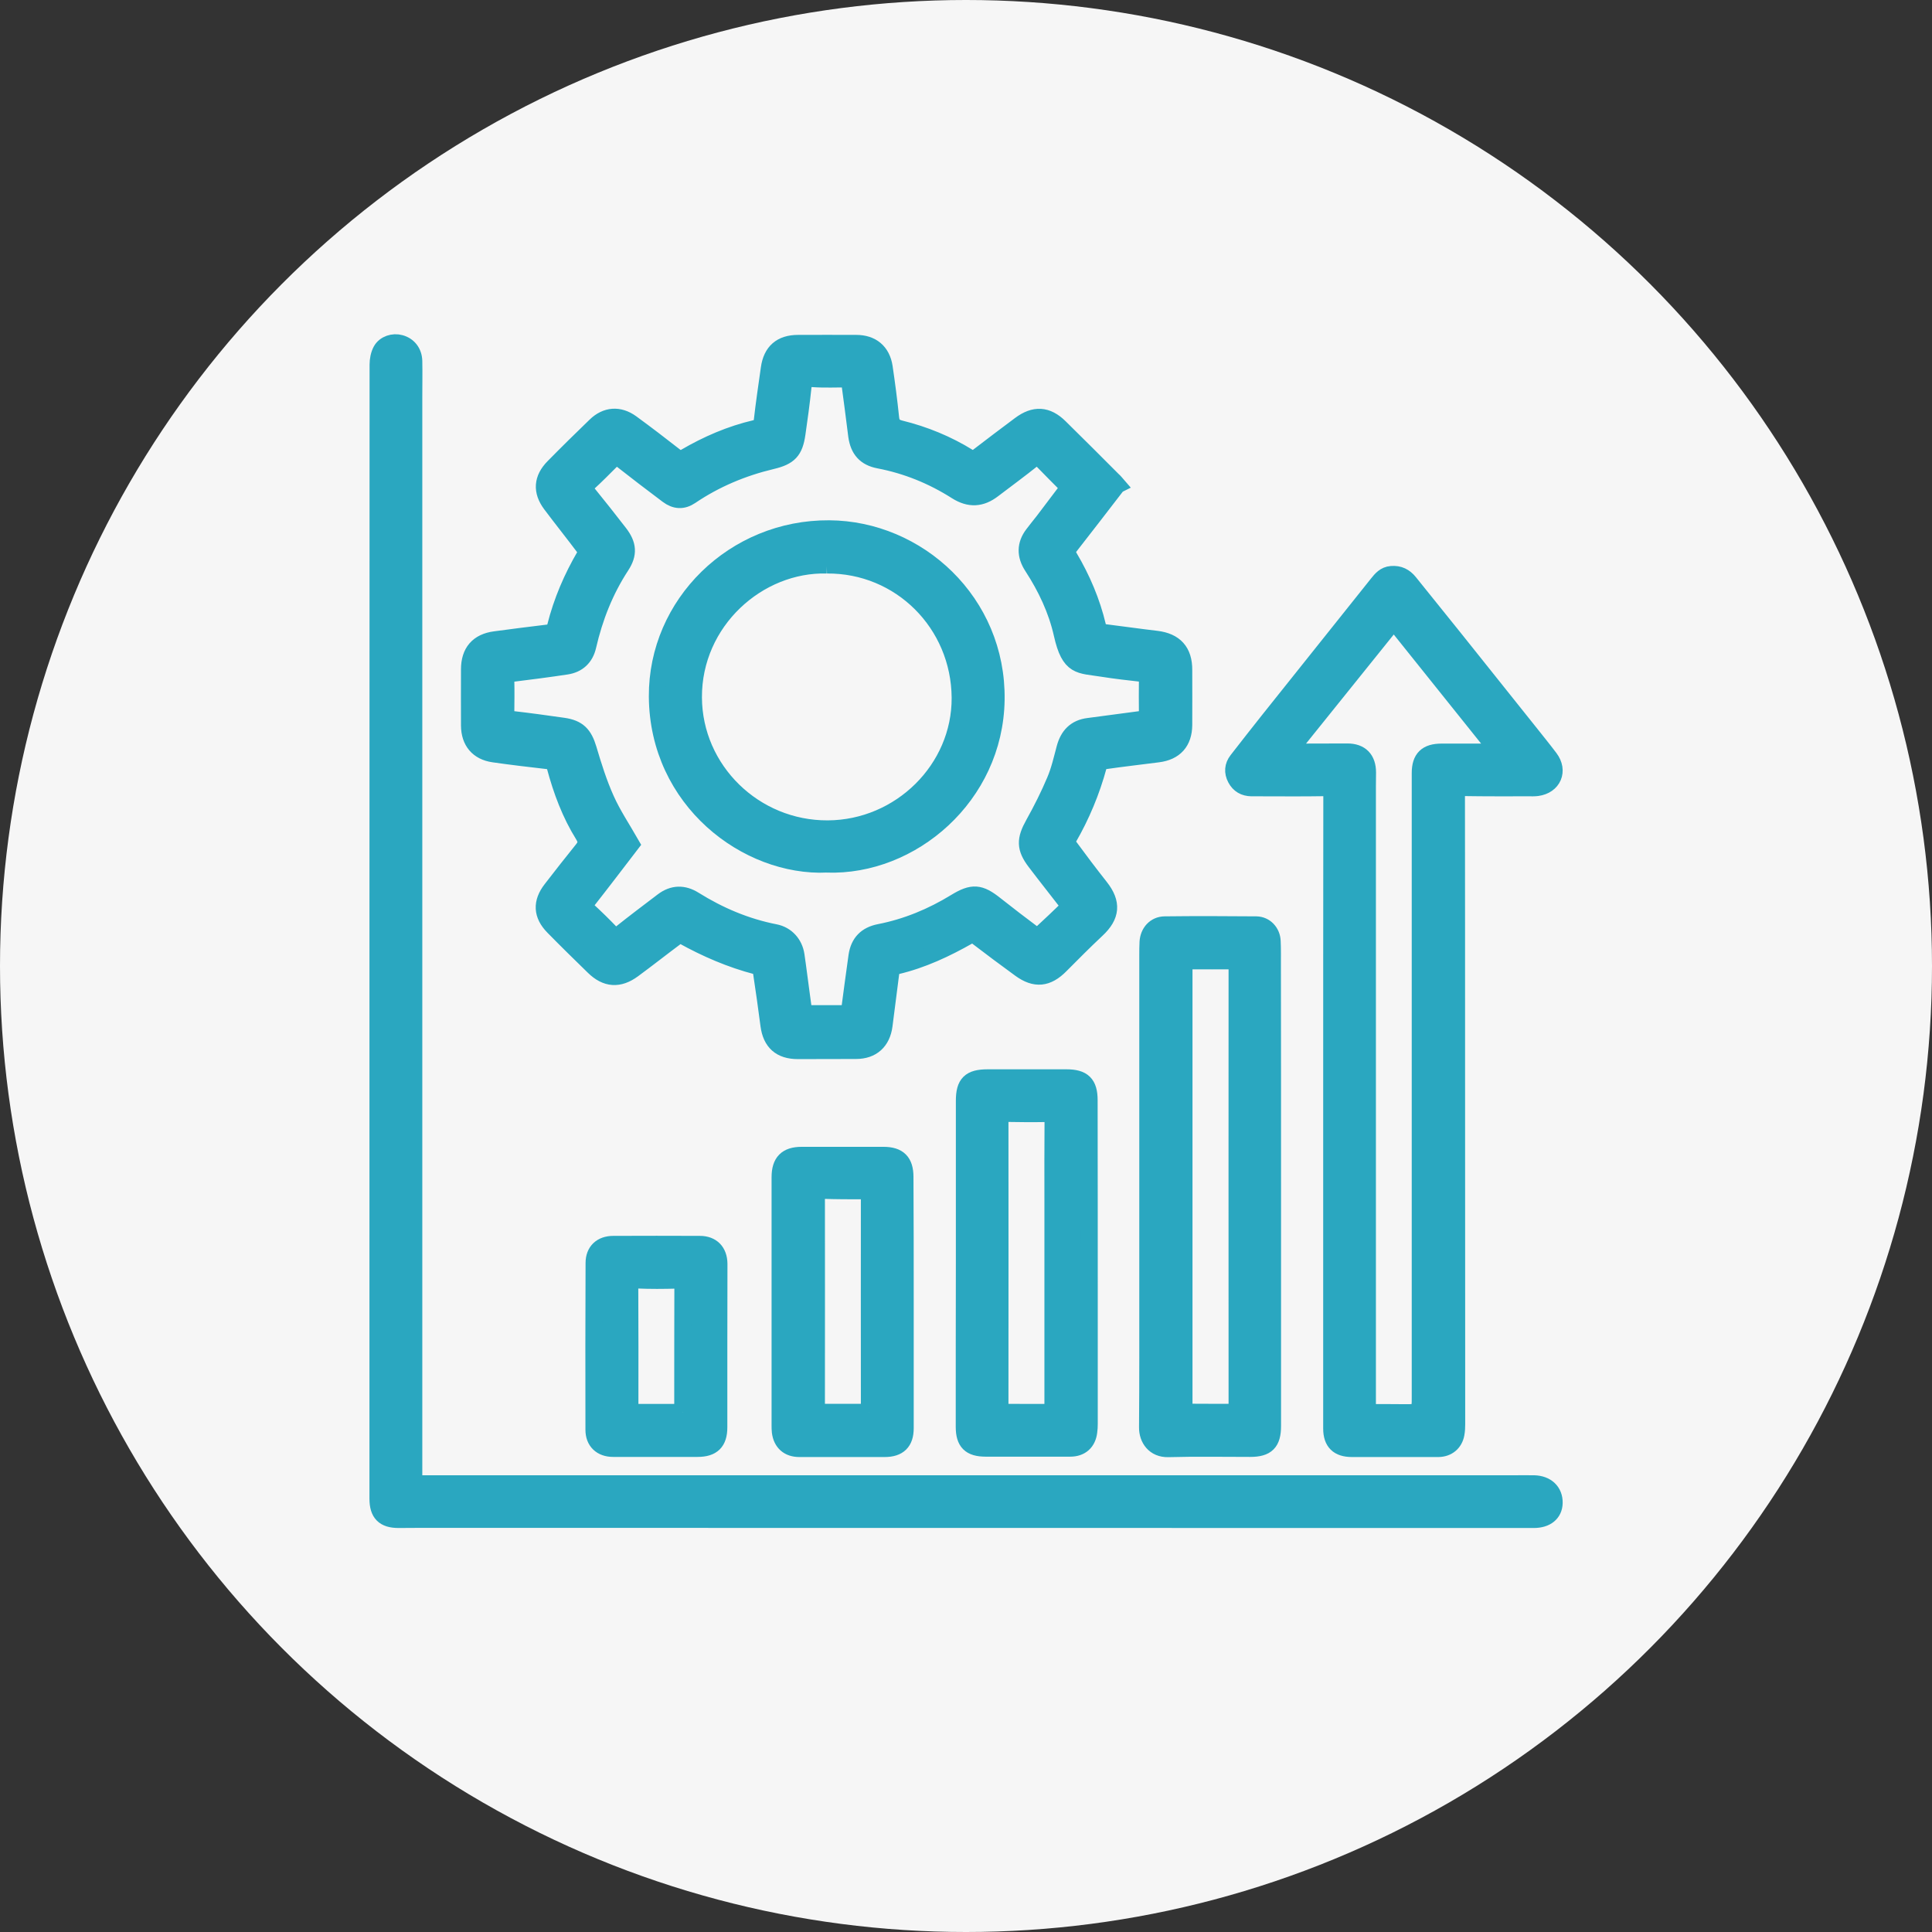
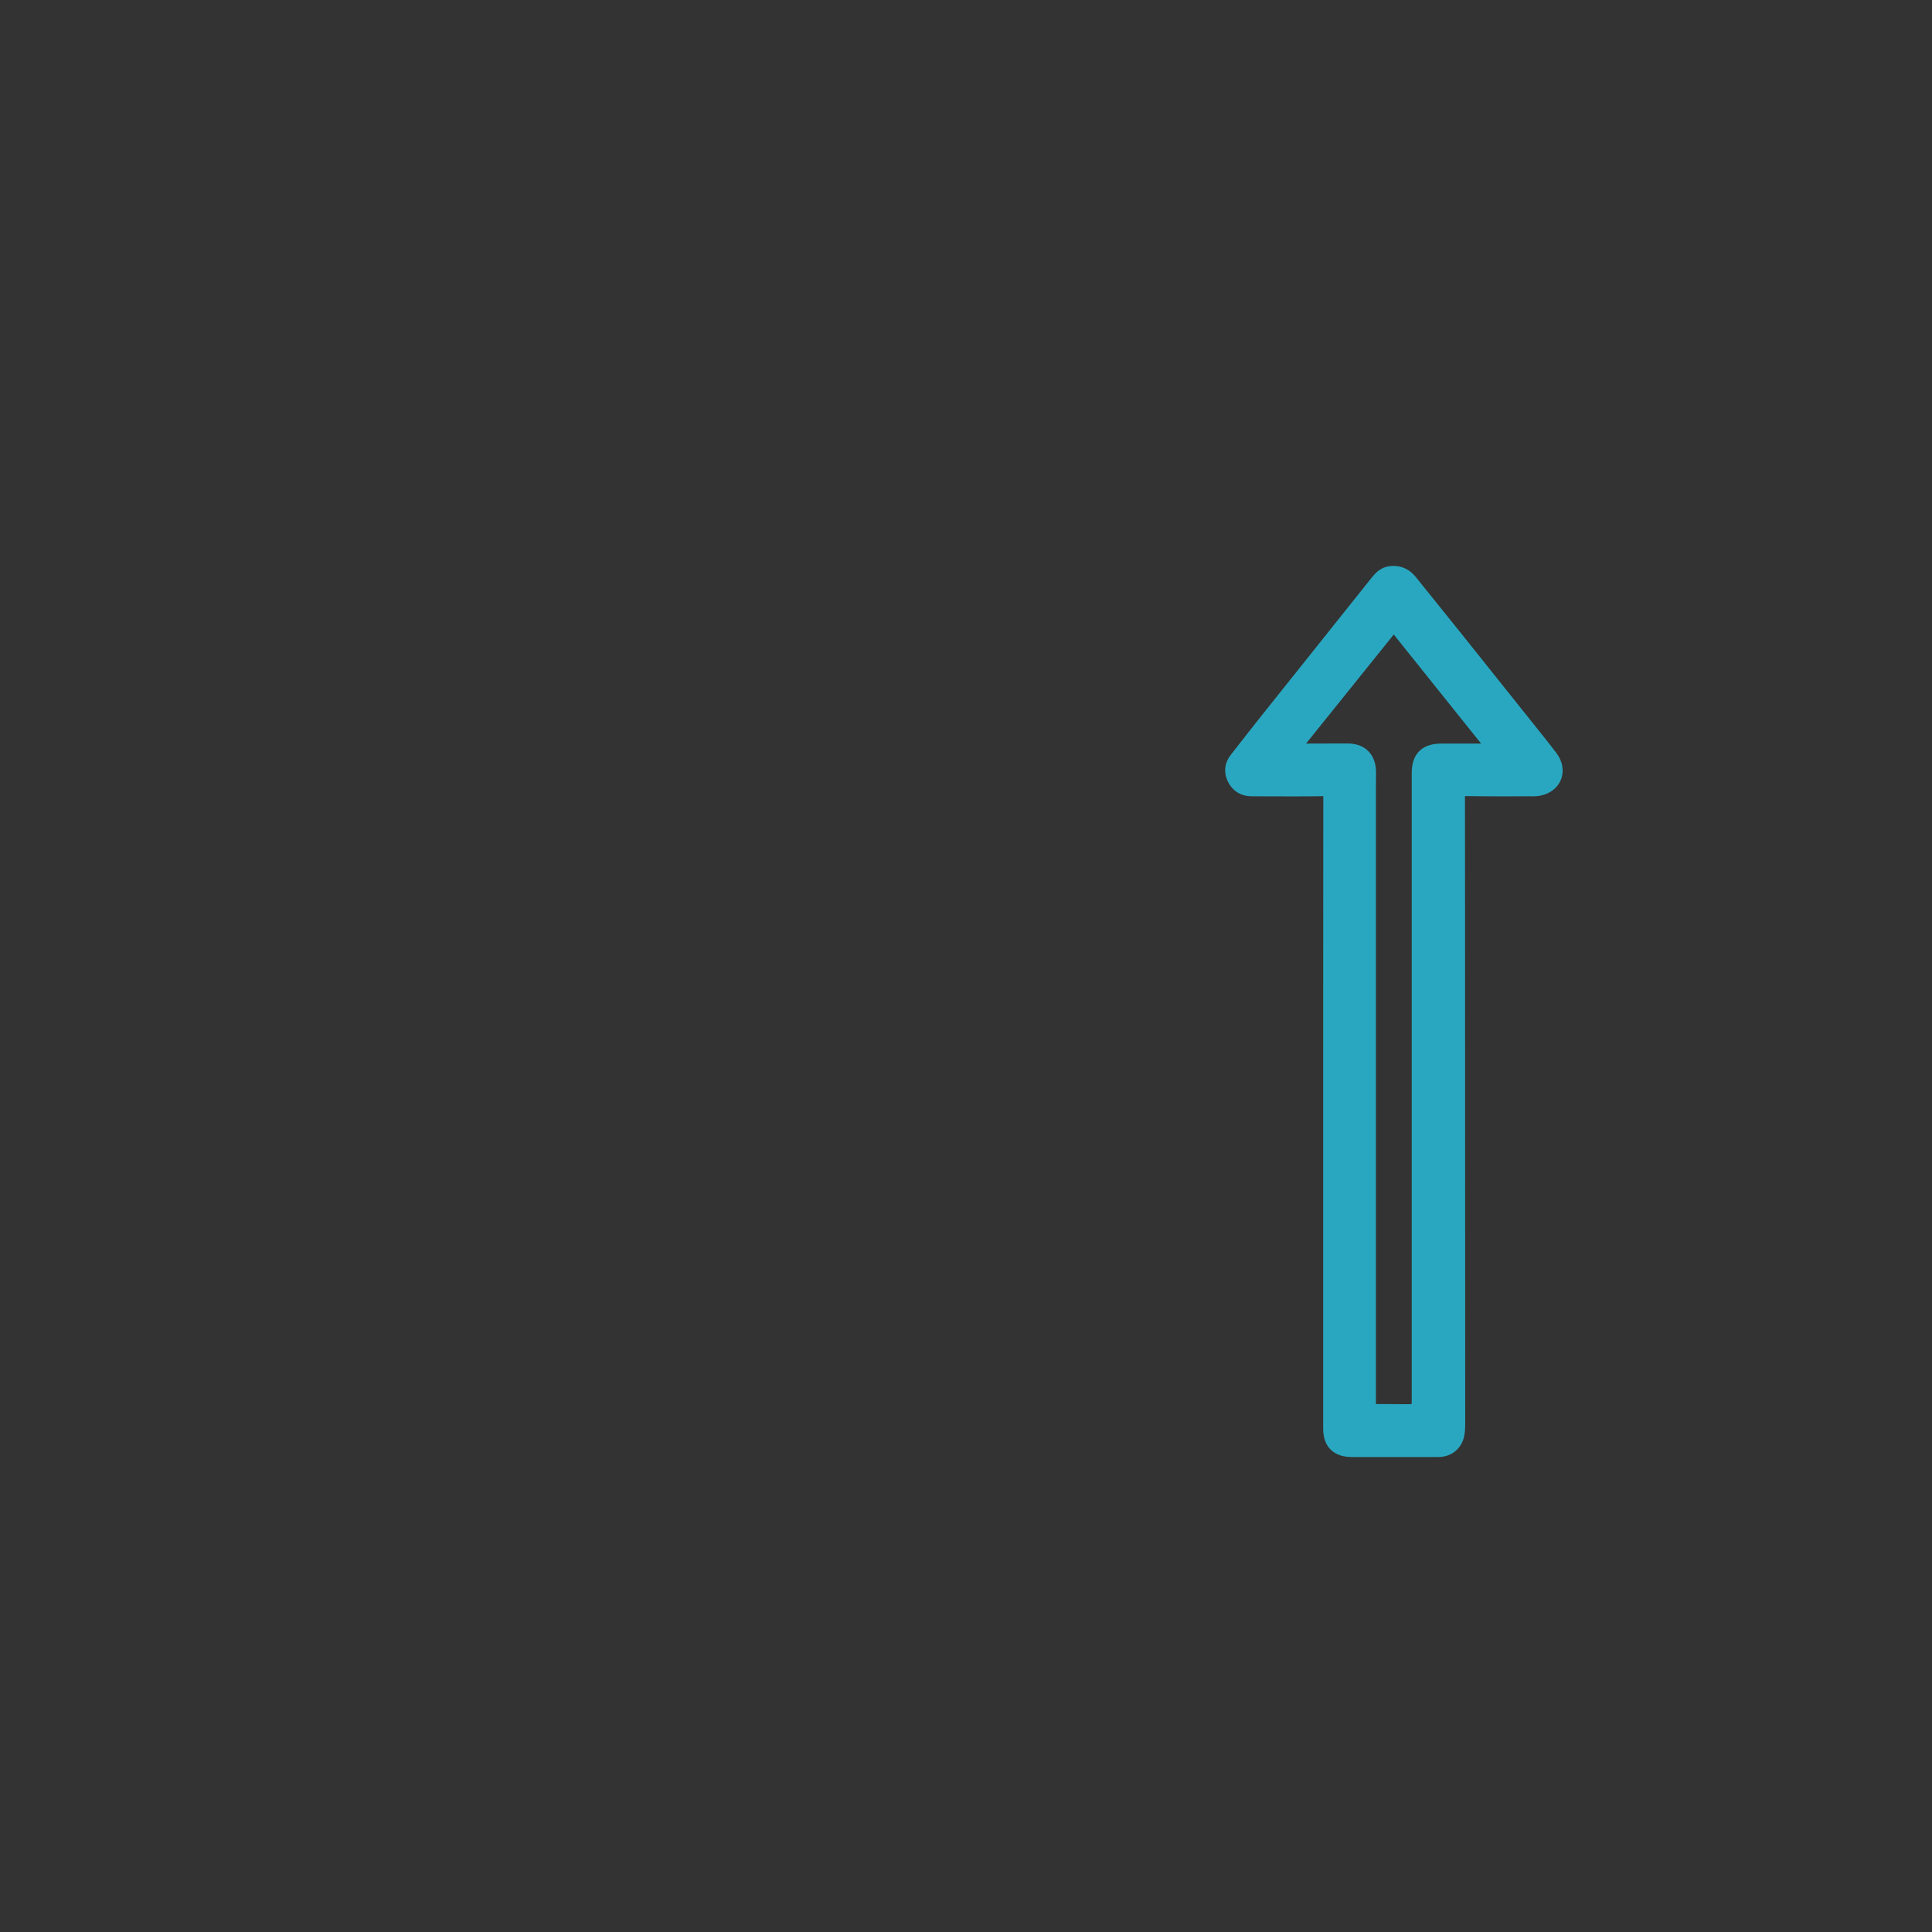
<svg xmlns="http://www.w3.org/2000/svg" version="1.1" id="Layer_1" x="0" y="0" viewBox="0 0 156 156" style="enable-background:new 0 0 156 156" xml:space="preserve">
  <rect x="0" y="0" width="156" height="156" fill="#333333" stroke="none" />
  <style>.st2{fill:#2aa7c0;stroke:#2aa7c0;stroke-width:1.357;stroke-miterlimit:10}</style>
-   <circle cx="78" cy="78" r="78" style="fill:#f6f6f6" />
-   <path class="st2" d="M90.22 39.16c-1.3 1.68-2.55 3.32-3.83 4.95-.24.31-.24.55-.05.88 1.03 1.74 1.82 3.59 2.29 5.57.08.35.28.48.61.52 1.38.17 2.75.37 4.13.53 1.49.18 2.23.99 2.22 2.49 0 1.48.01 2.96 0 4.44-.01 1.37-.73 2.17-2.09 2.34-1.45.19-2.9.35-4.34.56-.17.02-.41.22-.46.39-.56 2.07-1.38 4.04-2.46 5.9-.08.14-.02.44.08.59.82 1.12 1.66 2.23 2.52 3.32 1 1.27.91 2.31-.28 3.42-1 .94-1.97 1.91-2.94 2.89-1.05 1.06-2.03 1.17-3.24.29-1.18-.86-2.35-1.73-3.51-2.62-.23-.18-.39-.2-.64-.06-1.85 1.05-3.76 1.95-5.84 2.44-.38.09-.43.36-.47.66-.18 1.38-.35 2.76-.53 4.14-.17 1.3-.98 2.03-2.27 2.03-1.57 0-3.13.01-4.7.01-1.4 0-2.16-.69-2.34-2.06-.19-1.45-.39-2.89-.61-4.33-.03-.17-.22-.4-.38-.44-2.1-.55-4.07-1.4-5.96-2.45-.13-.07-.4-.02-.52.08-1.17.87-2.32 1.78-3.49 2.64-1.14.84-2.17.77-3.18-.22-1.1-1.07-2.19-2.14-3.26-3.23-.94-.96-.99-1.96-.16-3.03.83-1.07 1.66-2.14 2.52-3.2.32-.4.36-.69.06-1.18-1.06-1.7-1.76-3.58-2.28-5.52-.09-.34-.26-.43-.57-.47-1.47-.17-2.93-.34-4.39-.55-1.26-.18-1.95-1.01-1.96-2.29-.01-1.51 0-3.03 0-4.54 0-1.4.7-2.22 2.08-2.4 1.41-.19 2.82-.37 4.24-.54.35-.04.53-.14.63-.52.51-2.03 1.33-3.94 2.39-5.75.08-.14.06-.44-.03-.57-.9-1.2-1.83-2.36-2.73-3.56-.78-1.05-.71-2.06.22-3 1.11-1.13 2.24-2.24 3.38-3.34.86-.84 1.91-.92 2.89-.21 1.19.87 2.37 1.77 3.53 2.68.29.22.5.26.83.07 1.78-1.04 3.65-1.85 5.66-2.32.35-.08.51-.22.55-.61.16-1.42.37-2.82.57-4.24.19-1.34.96-2.02 2.33-2.02 1.57-.01 3.13 0 4.7 0 1.25 0 2.07.68 2.26 1.92.2 1.36.38 2.72.52 4.08.05.53.25.77.78.9 1.95.48 3.8 1.24 5.51 2.3.29.18.49.15.74-.04 1.13-.87 2.27-1.73 3.41-2.58 1.16-.87 2.18-.82 3.21.2 1.44 1.41 2.86 2.84 4.29 4.27.12.1.23.24.36.39zM68.57 30.6c-1 0-1.98.05-2.94-.02-.59-.04-.74.2-.79.72-.13 1.24-.3 2.48-.48 3.72-.2 1.4-.64 1.86-2.04 2.19-2.35.56-4.55 1.48-6.56 2.84-.62.42-1.23.39-1.84-.07-1.28-.96-2.55-1.93-3.81-2.92-.3-.24-.47-.17-.69.06-.65.65-1.3 1.31-1.98 1.93-.29.27-.25.45-.02.73.88 1.08 1.74 2.17 2.59 3.27.71.92.78 1.68.14 2.65-1.3 1.99-2.15 4.16-2.68 6.46-.21.93-.81 1.49-1.74 1.63-1.46.22-2.92.41-4.39.59-.34.04-.49.14-.49.51.02.9.01 1.81 0 2.71 0 .32.1.44.44.48 1.4.16 2.79.35 4.18.55 1.21.17 1.68.68 2.03 1.84.41 1.38.84 2.76 1.43 4.07.55 1.23 1.31 2.36 2.03 3.62-1.15 1.5-2.35 3.08-3.57 4.63-.22.28-.21.45.04.69.65.6 1.29 1.22 1.9 1.86.27.28.46.3.77.05 1.13-.9 2.28-1.77 3.43-2.64.81-.61 1.66-.63 2.52-.09 2.02 1.26 4.18 2.18 6.53 2.64.92.18 1.56.9 1.7 1.82.08.53.15 1.07.22 1.6.14 1.03.27 2.06.42 3.12h3.64c.21-1.57.41-3.12.63-4.66.16-1.07.76-1.68 1.81-1.89 2.21-.43 4.25-1.28 6.16-2.45 1.36-.83 1.96-.78 3.2.21 1.02.81 2.06 1.6 3.1 2.38.12.09.41.15.48.08.83-.76 1.64-1.54 2.45-2.32-.98-1.27-1.89-2.41-2.77-3.57-.88-1.15-.86-1.83-.15-3.1.63-1.13 1.22-2.3 1.72-3.49.36-.84.56-1.75.8-2.64.27-.99.85-1.61 1.9-1.74 1.43-.18 2.86-.39 4.29-.57.32-.04.47-.14.46-.47-.01-.92-.01-1.84 0-2.77 0-.3-.11-.42-.42-.46-1.07-.12-2.14-.24-3.21-.41-1.84-.3-2.64-.04-3.25-2.77-.44-1.96-1.3-3.77-2.4-5.46-.58-.89-.59-1.76.06-2.61.27-.36.56-.71.84-1.07.69-.91 1.38-1.82 2.05-2.71-.79-.79-1.52-1.53-2.25-2.28-.22-.23-.37-.24-.64-.02-1.06.85-2.15 1.65-3.23 2.47-.96.74-1.9.81-2.97.13-1.92-1.22-4-2.07-6.25-2.5-1.09-.21-1.64-.83-1.8-1.95-.18-1.49-.39-3.02-.6-4.6z" />
-   <path class="st2" d="M33.44 119.8h88.75c.56 0 1.11-.01 1.67 0 1.01.02 1.66.63 1.64 1.56-.02.83-.64 1.34-1.65 1.34-29.97 0-59.93-.01-89.9-.01-.59 0-1.18.01-1.77.01-1.17 0-1.67-.5-1.67-1.69v-3.71c0-29.29 0-58.57.01-87.86 0-.38.08-.81.26-1.14.29-.53.98-.74 1.55-.58.65.18 1.07.71 1.09 1.43.02.97 0 1.95 0 2.92v87.23c-.01.15.01.29.02.5z" />
  <path class="st2" d="M107.52 89.87c0-8.54 0-17.09.01-25.63 0-.51-.15-.64-.64-.63-1.74.03-3.48.01-5.21.01h-.63c-.57-.01-1-.25-1.27-.76s-.23-1.02.12-1.47c.83-1.07 1.67-2.14 2.51-3.2 2.94-3.69 5.88-7.37 8.82-11.05.29-.36.58-.72 1.12-.76.62-.05 1.07.18 1.45.65 1.21 1.51 2.42 3 3.63 4.51 2 2.5 3.99 5 5.99 7.5.57.72 1.16 1.44 1.71 2.17.78 1.03.27 2.22-1.01 2.39-.22.03-.45.02-.68.02-1.76 0-3.51.01-5.27-.02-.43-.01-.56.12-.56.56.01 7.29.01 14.58.01 21.87 0 9.66.01 19.31.01 28.97 0 .26-.01.52-.06.78-.13.73-.68 1.18-1.42 1.19h-6.99c-1.1 0-1.64-.52-1.64-1.62V89.87zm-3.35-29.31c.02.05.05.11.07.16h.65c1.3 0 2.61-.01 3.91-.01 1.06 0 1.63.59 1.63 1.66 0 .37-.01.73-.01 1.1v50.15c0 .13.02.26.03.38.07.03.11.05.14.05.92 0 1.84 0 2.76.01 1.32.01 1.32.01 1.32-1.28V62.42c0-1.19.53-1.7 1.73-1.7h4.17c.11 0 .21-.04.38-.07-2.83-3.53-5.61-7-8.41-10.5-2.84 3.53-5.6 6.97-8.37 10.41z" />
-   <path class="st2" d="M102.76 95.78v19.36c0 1.34-.48 1.82-1.81 1.82-2.21 0-4.42-.04-6.62.02-1.11.03-1.69-.81-1.68-1.73.03-3.76.02-7.51.02-11.27V77.16c0-.37 0-.73.02-1.1.05-.78.58-1.38 1.35-1.39 2.47-.03 4.94-.02 7.4 0 .72.01 1.26.6 1.29 1.32.03.64.02 1.29.02 1.93.01 5.97.01 11.92.01 17.86zm-2.88 18.25v-2.37c0-11.2-.01-22.4 0-33.6 0-.39-.14-.47-.48-.47-1.01.01-2.02 0-3.02 0-.76 0-.77 0-.77.74v35.69c1.45.01 2.84.01 4.27.01zM77.86 101.93V88.88c0-1.4.47-1.86 1.89-1.86h6.36c1.33 0 1.84.48 1.84 1.82.01 5.98.01 11.97.01 17.95v8.19c0 .21-.01.42-.04.62-.1.85-.64 1.34-1.5 1.34h-6.83c-1.25 0-1.74-.49-1.74-1.73 0-4.41 0-8.84.01-13.28-.01 0-.01 0 0 0zm7.12 12.11c.01-.17.03-.28.03-.38V97.12c0-2.23-.01-4.45.01-6.68 0-.42-.13-.53-.54-.52-1.11.02-2.22.01-3.34-.01-.28 0-.4.07-.39.38.01 7.37 0 14.75 0 22.12v1.62c1.45.01 2.81.01 4.23.01zM73.1 105.14v10.18c0 1.12-.54 1.65-1.67 1.65h-6.89c-.88 0-1.43-.49-1.54-1.36-.02-.17-.02-.35-.02-.52V95.05c0-1.22.54-1.77 1.74-1.77h6.62c1.21 0 1.74.53 1.74 1.75.02 3.36.02 6.74.02 10.11zm-2.91 8.89v-1.52c0-5.32-.01-10.64 0-15.95 0-.34-.11-.4-.42-.4-1.13 0-2.26 0-3.39-.04-.4-.01-.45.15-.45.49.01 5.51 0 11.02 0 16.53v.89h4.26zM58.05 108.73v6.52c0 1.19-.53 1.71-1.72 1.71H49.5c-.94 0-1.55-.56-1.55-1.51-.01-4.49-.01-8.98.01-13.47 0-.95.6-1.51 1.56-1.51 2.33-.01 4.66-.01 6.99 0 .97 0 1.54.59 1.55 1.58 0 2.23-.01 4.45-.01 6.68zm-2.93 5.31c0-3.45 0-6.83.01-10.2 0-.34-.06-.49-.46-.47-1.08.03-2.16.04-3.23-.01-.48-.02-.59.14-.58.58.02 3.24.01 6.47.01 9.71 0 .13.02.26.04.39h4.21zM66.76 69.78c-6.44.28-13.64-5.14-13.69-13.54-.04-7.47 6.21-13.6 13.88-13.55 7.14.04 13.61 5.91 13.49 13.82-.12 7.79-6.85 13.51-13.68 13.27zm.01-24.15c-5.55-.15-10.8 4.53-10.77 10.69.03 5.86 4.91 10.63 10.84 10.6 5.87-.03 10.71-4.83 10.68-10.58-.04-5.99-4.82-10.76-10.75-10.71z" />
</svg>